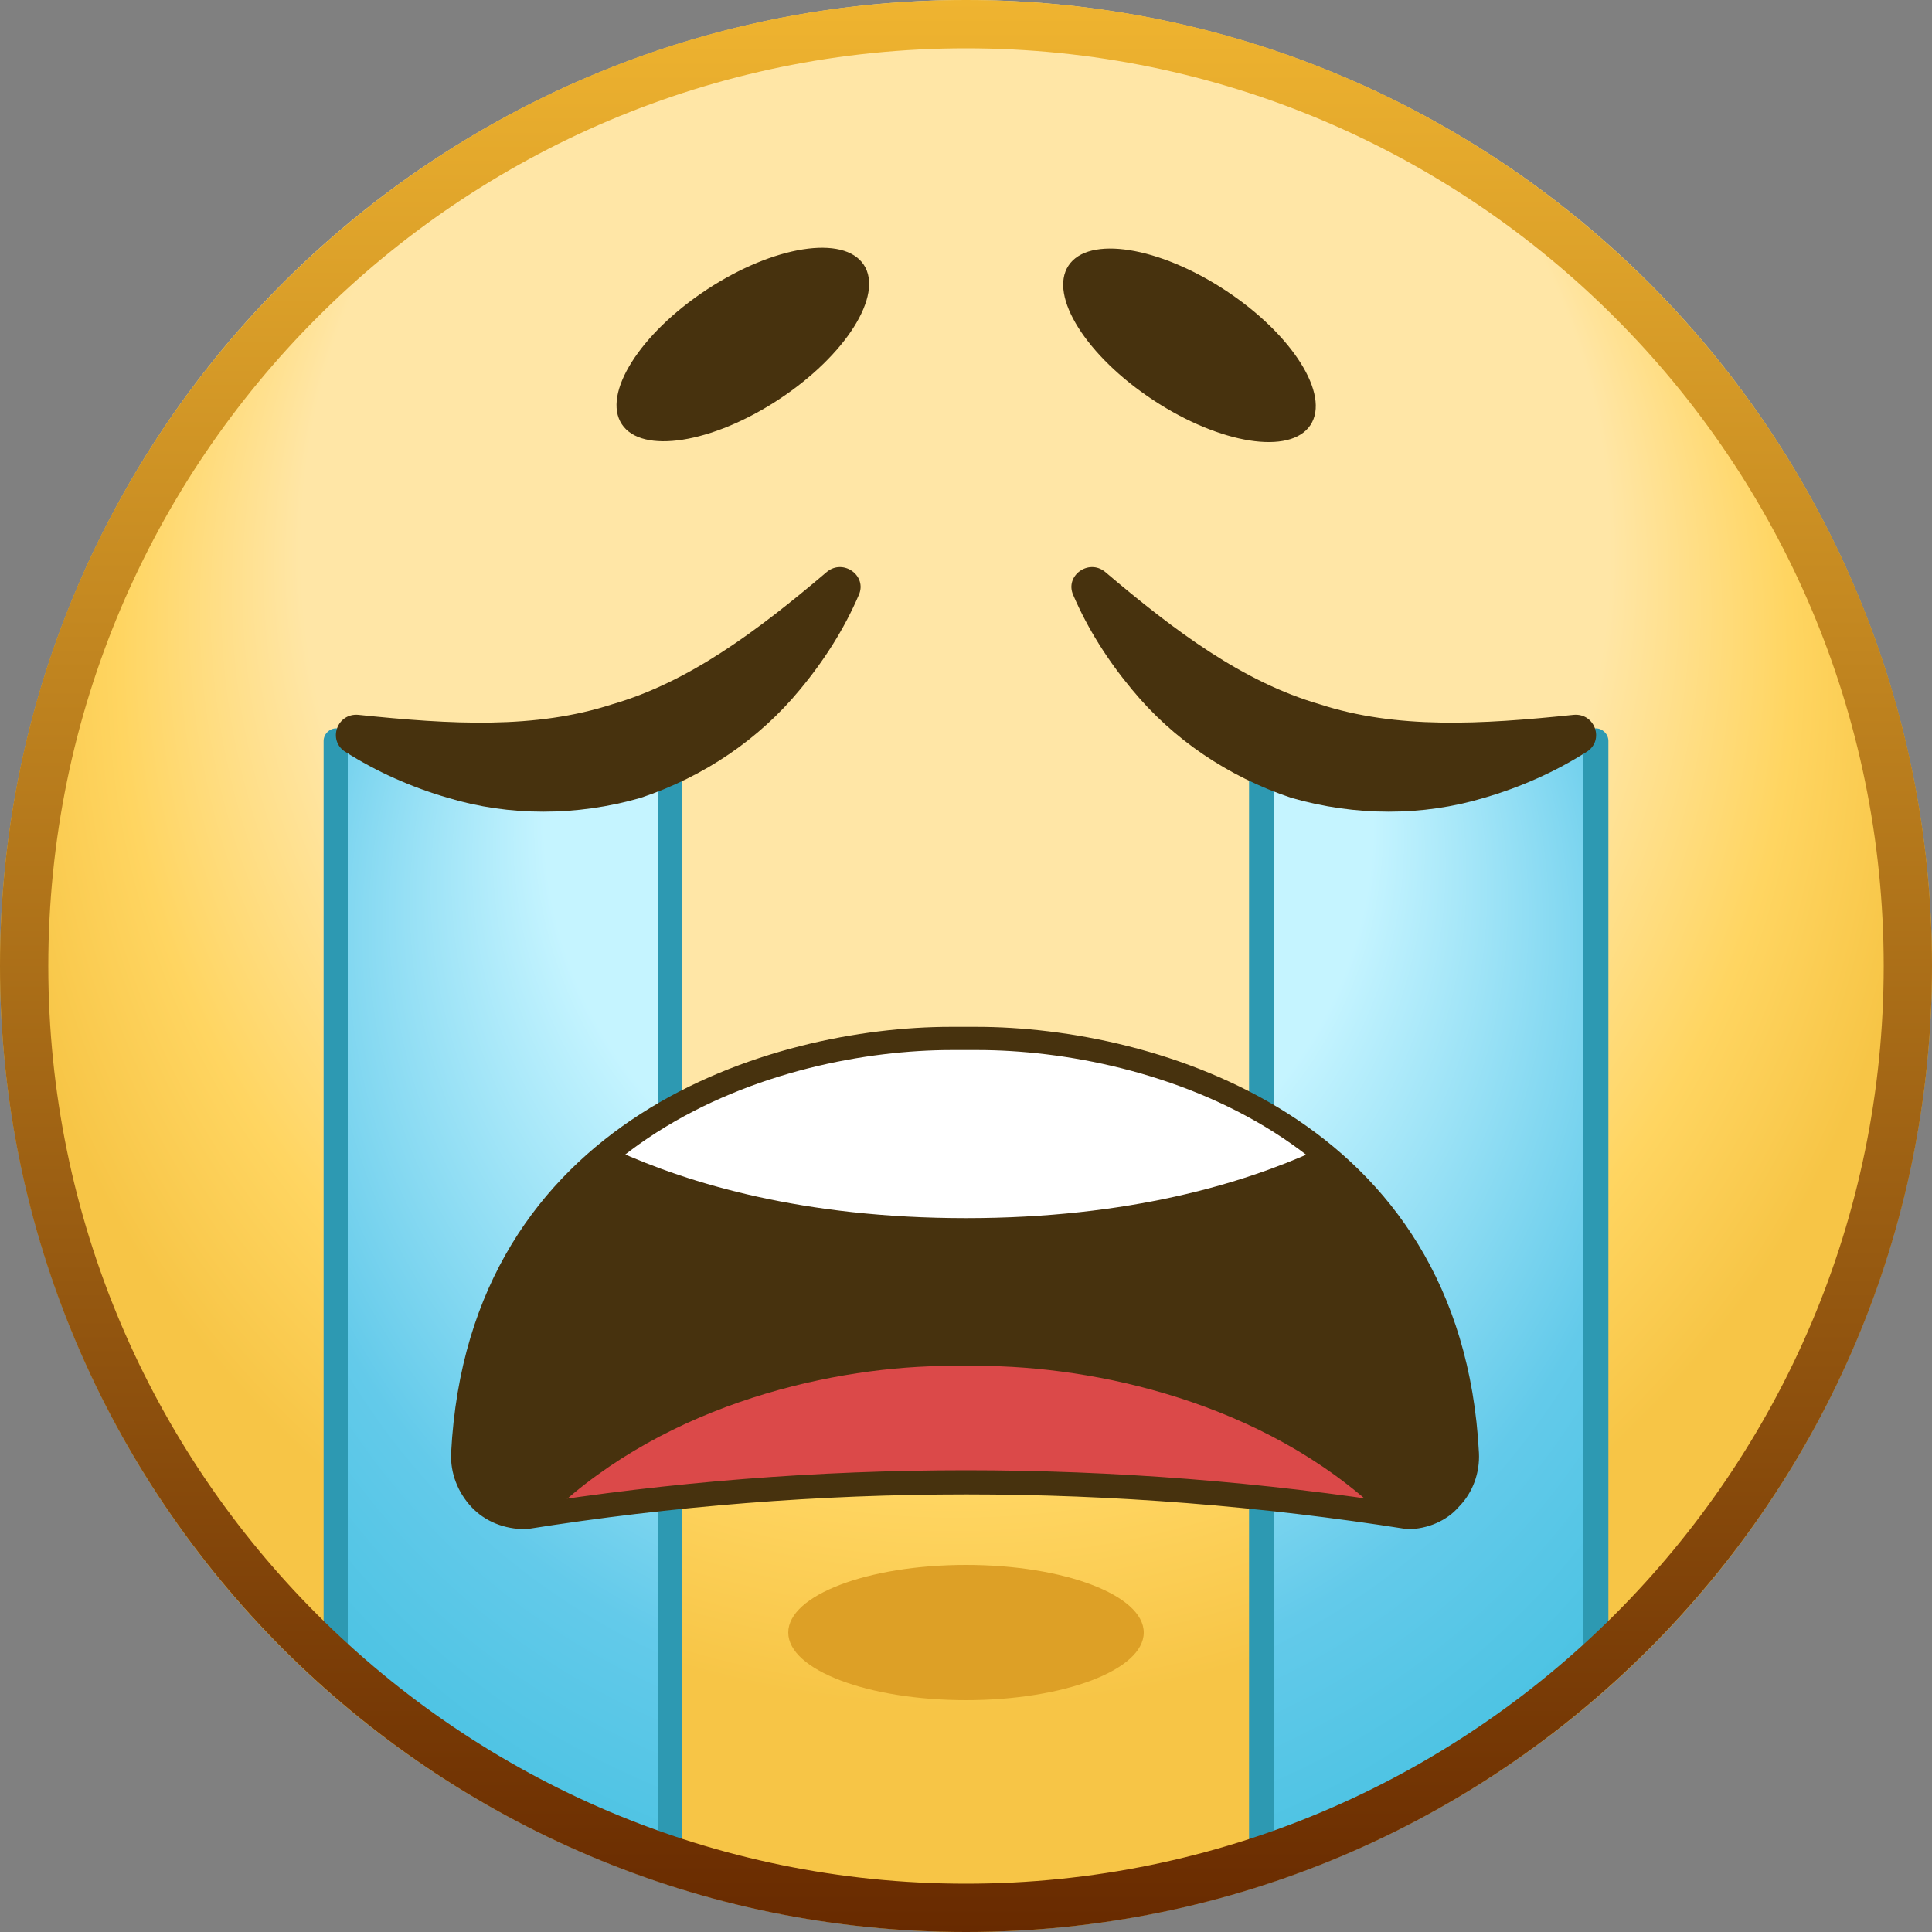
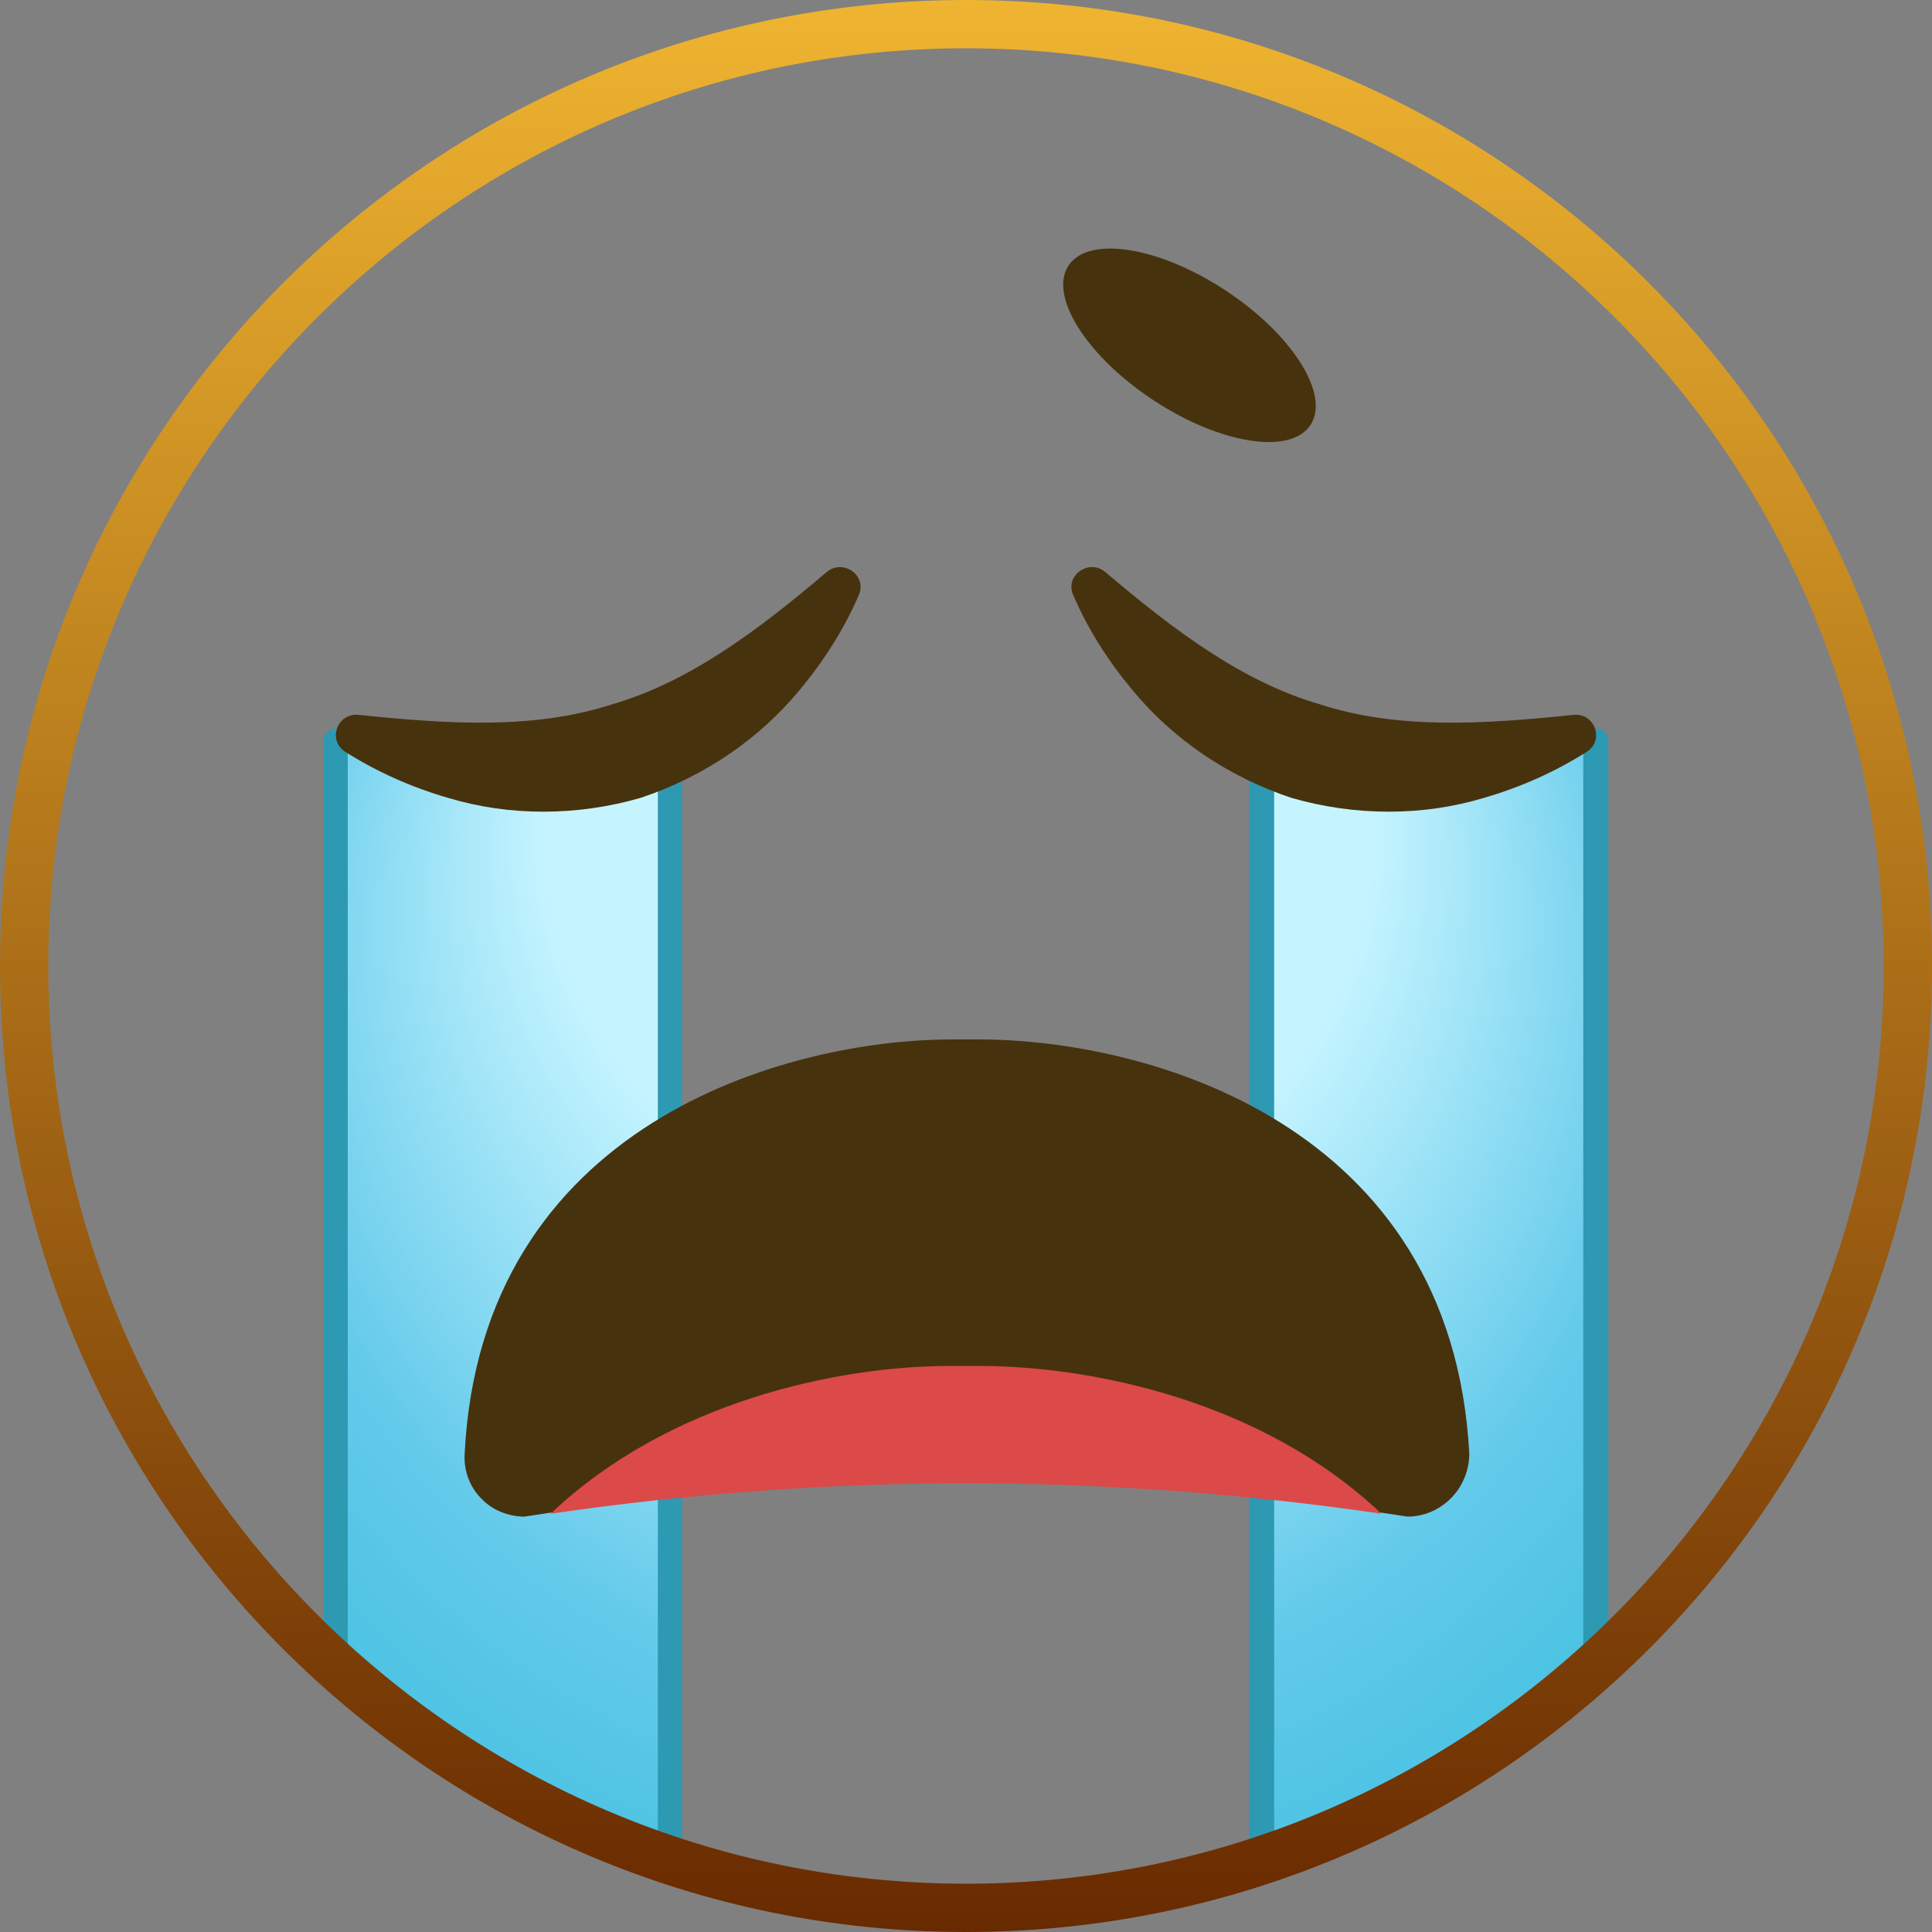
<svg xmlns="http://www.w3.org/2000/svg" version="1.1" id="Слой_1" x="0px" y="0px" viewBox="0 0 20 20" enable-background="new 0 0 20 20" xml:space="preserve">
  <rect x="0" y="0" width="20" height="20" fill="#808080" stroke="none" />
  <g>
    <radialGradient id="SVGID_1_" cx="9.896" cy="7.688" r="10" fx="9.884" fy="1.507" gradientUnits="userSpaceOnUse">
      <stop offset="0.677" style="stop-color:#FFE6A6" />
      <stop offset="0.865" style="stop-color:#FFD561" />
      <stop offset="1" style="stop-color:#F7C546" />
    </radialGradient>
-     <circle fill="url(#SVGID_1_)" cx="10" cy="10" r="10" />
    <g>
      <g>
        <radialGradient id="SVGID_2_" cx="9.932" cy="12.222" r="10.325" fx="9.92" fy="5.841" gradientUnits="userSpaceOnUse">
          <stop offset="0.415" style="stop-color:#C5F4FF" />
          <stop offset="0.706" style="stop-color:#63CAEA" />
          <stop offset="1" style="stop-color:#33BBDB" />
        </radialGradient>
        <path fill="url(#SVGID_2_)" d="M13.06,7.67h3.46v9.9c-1,0.86-2.17,1.53-3.46,1.95V7.67z M3.48,17.57c1,0.86,2.17,1.53,3.46,1.95     V7.67H3.48V17.57z" />
        <path fill="#2D99B2" d="M13.06,19.43c-0.07,0-0.13-0.06-0.13-0.13V7.67c0-0.07,0.06-0.13,0.13-0.13s0.13,0.06,0.13,0.13v11.64     C13.19,19.38,13.13,19.43,13.06,19.43z M6.94,19.42c-0.07,0-0.13-0.06-0.13-0.13V7.67c0-0.07,0.06-0.13,0.13-0.13     S7.06,7.6,7.06,7.67V19.3C7.06,19.37,7.01,19.42,6.94,19.42z M16.52,17.53c-0.07,0-0.13-0.06-0.13-0.13V7.67     c0-0.07,0.06-0.13,0.13-0.13s0.13,0.06,0.13,0.13v9.74C16.65,17.47,16.59,17.53,16.52,17.53z M3.48,17.38     c-0.07,0-0.13-0.06-0.13-0.13V7.67c0-0.07,0.06-0.13,0.13-0.13S3.6,7.6,3.6,7.67v9.59C3.6,17.33,3.55,17.38,3.48,17.38z" />
      </g>
      <path fill="#47320E" d="M11.44,5.92c-0.17-0.14-0.42,0.04-0.33,0.24c0.15,0.35,0.36,0.68,0.61,0.98c0.42,0.51,0.99,0.9,1.65,1.12    c0.66,0.19,1.36,0.19,1.99,0c0.38-0.11,0.74-0.27,1.07-0.48c0.18-0.12,0.08-0.4-0.14-0.38c-0.96,0.1-1.83,0.15-2.63-0.11    C12.87,7.06,12.17,6.54,11.44,5.92z" />
      <path fill="#47320E" d="M8.56,5.92c0.17-0.14,0.42,0.04,0.33,0.24C8.74,6.51,8.53,6.84,8.28,7.14c-0.42,0.51-0.99,0.9-1.65,1.12    c-0.66,0.19-1.36,0.19-1.99,0C4.26,8.15,3.9,7.99,3.57,7.78C3.39,7.66,3.49,7.38,3.71,7.4c0.96,0.1,1.83,0.15,2.63-0.11    C7.13,7.06,7.83,6.54,8.56,5.92z" />
-       <ellipse transform="matrix(0.835 -0.55 0.55 0.835 -0.695 4.815)" fill="#47320E" cx="7.69" cy="3.57" rx="1.5" ry="0.68" />
      <ellipse transform="matrix(0.55 -0.835 0.835 0.55 2.562 11.89)" fill="#47320E" cx="12.31" cy="3.57" rx="0.68" ry="1.5" />
    </g>
    <g>
      <path fill="#47320E" d="M15.02,15.51c-0.12,0.12-0.28,0.19-0.45,0.19c-3.05-0.48-6.09-0.48-9.14,0c-0.17,0-0.34-0.07-0.45-0.19    c-0.12-0.12-0.18-0.29-0.17-0.46c0.17-3.41,3.32-4.29,5.05-4.29c0.09,0,0.17,0,0.27,0c1.76,0,4.9,0.88,5.08,4.29    C15.21,15.22,15.14,15.39,15.02,15.51z" />
-       <path fill="#FFFFFF" d="M10,12.61c1.69,0,2.87-0.36,3.62-0.7c-1.09-0.86-2.51-1.16-3.5-1.16c-0.09,0-0.18,0-0.27,0    c-0.97,0-2.39,0.3-3.47,1.16C7.13,12.25,8.31,12.61,10,12.61z" />
      <path fill="#DB4949" d="M5.7,15.67c2.87-0.42,5.73-0.42,8.6,0c-1.22-1.16-2.98-1.53-4.17-1.53c-0.1,0-0.19,0-0.29,0    C8.67,14.14,6.92,14.51,5.7,15.67z" />
-       <path fill="#47320E" d="M14.57,15.83c-3.04-0.48-6.1-0.48-9.12,0c0,0,0,0-0.01,0c-0.22,0-0.42-0.08-0.56-0.23    c-0.14-0.15-0.22-0.35-0.21-0.56c0.18-3.48,3.33-4.41,5.17-4.41h0.27c1.85,0,5.02,0.93,5.2,4.41c0.01,0.2-0.06,0.41-0.21,0.56l0,0    C14.98,15.74,14.78,15.83,14.57,15.83z M10,15.22c1.53,0,3.07,0.12,4.59,0.36c0.12,0,0.25-0.06,0.34-0.16l0,0    c0.09-0.1,0.14-0.23,0.14-0.37c-0.17-3.3-3.19-4.18-4.95-4.18H9.85c-1.75,0-4.75,0.88-4.92,4.18c-0.01,0.14,0.04,0.27,0.14,0.37    c0.09,0.1,0.23,0.16,0.36,0.16C6.94,15.34,8.47,15.22,10,15.22z" />
-       <ellipse fill="#DDA026" cx="10" cy="16.9" rx="1.84" ry="0.7" />
    </g>
    <linearGradient id="SVGID_3_" gradientUnits="userSpaceOnUse" x1="10" y1="0" x2="10" y2="20">
      <stop offset="0" style="stop-color:#EFB430" />
      <stop offset="1" style="stop-color:#682A00" />
    </linearGradient>
    <path fill="url(#SVGID_3_)" d="M10,0.5c5.24,0,9.5,4.26,9.5,9.5s-4.26,9.5-9.5,9.5S0.5,15.24,0.5,10S4.76,0.5,10,0.5 M10,0   C4.48,0,0,4.48,0,10s4.48,10,10,10s10-4.48,10-10S15.52,0,10,0L10,0z" />
  </g>
</svg>